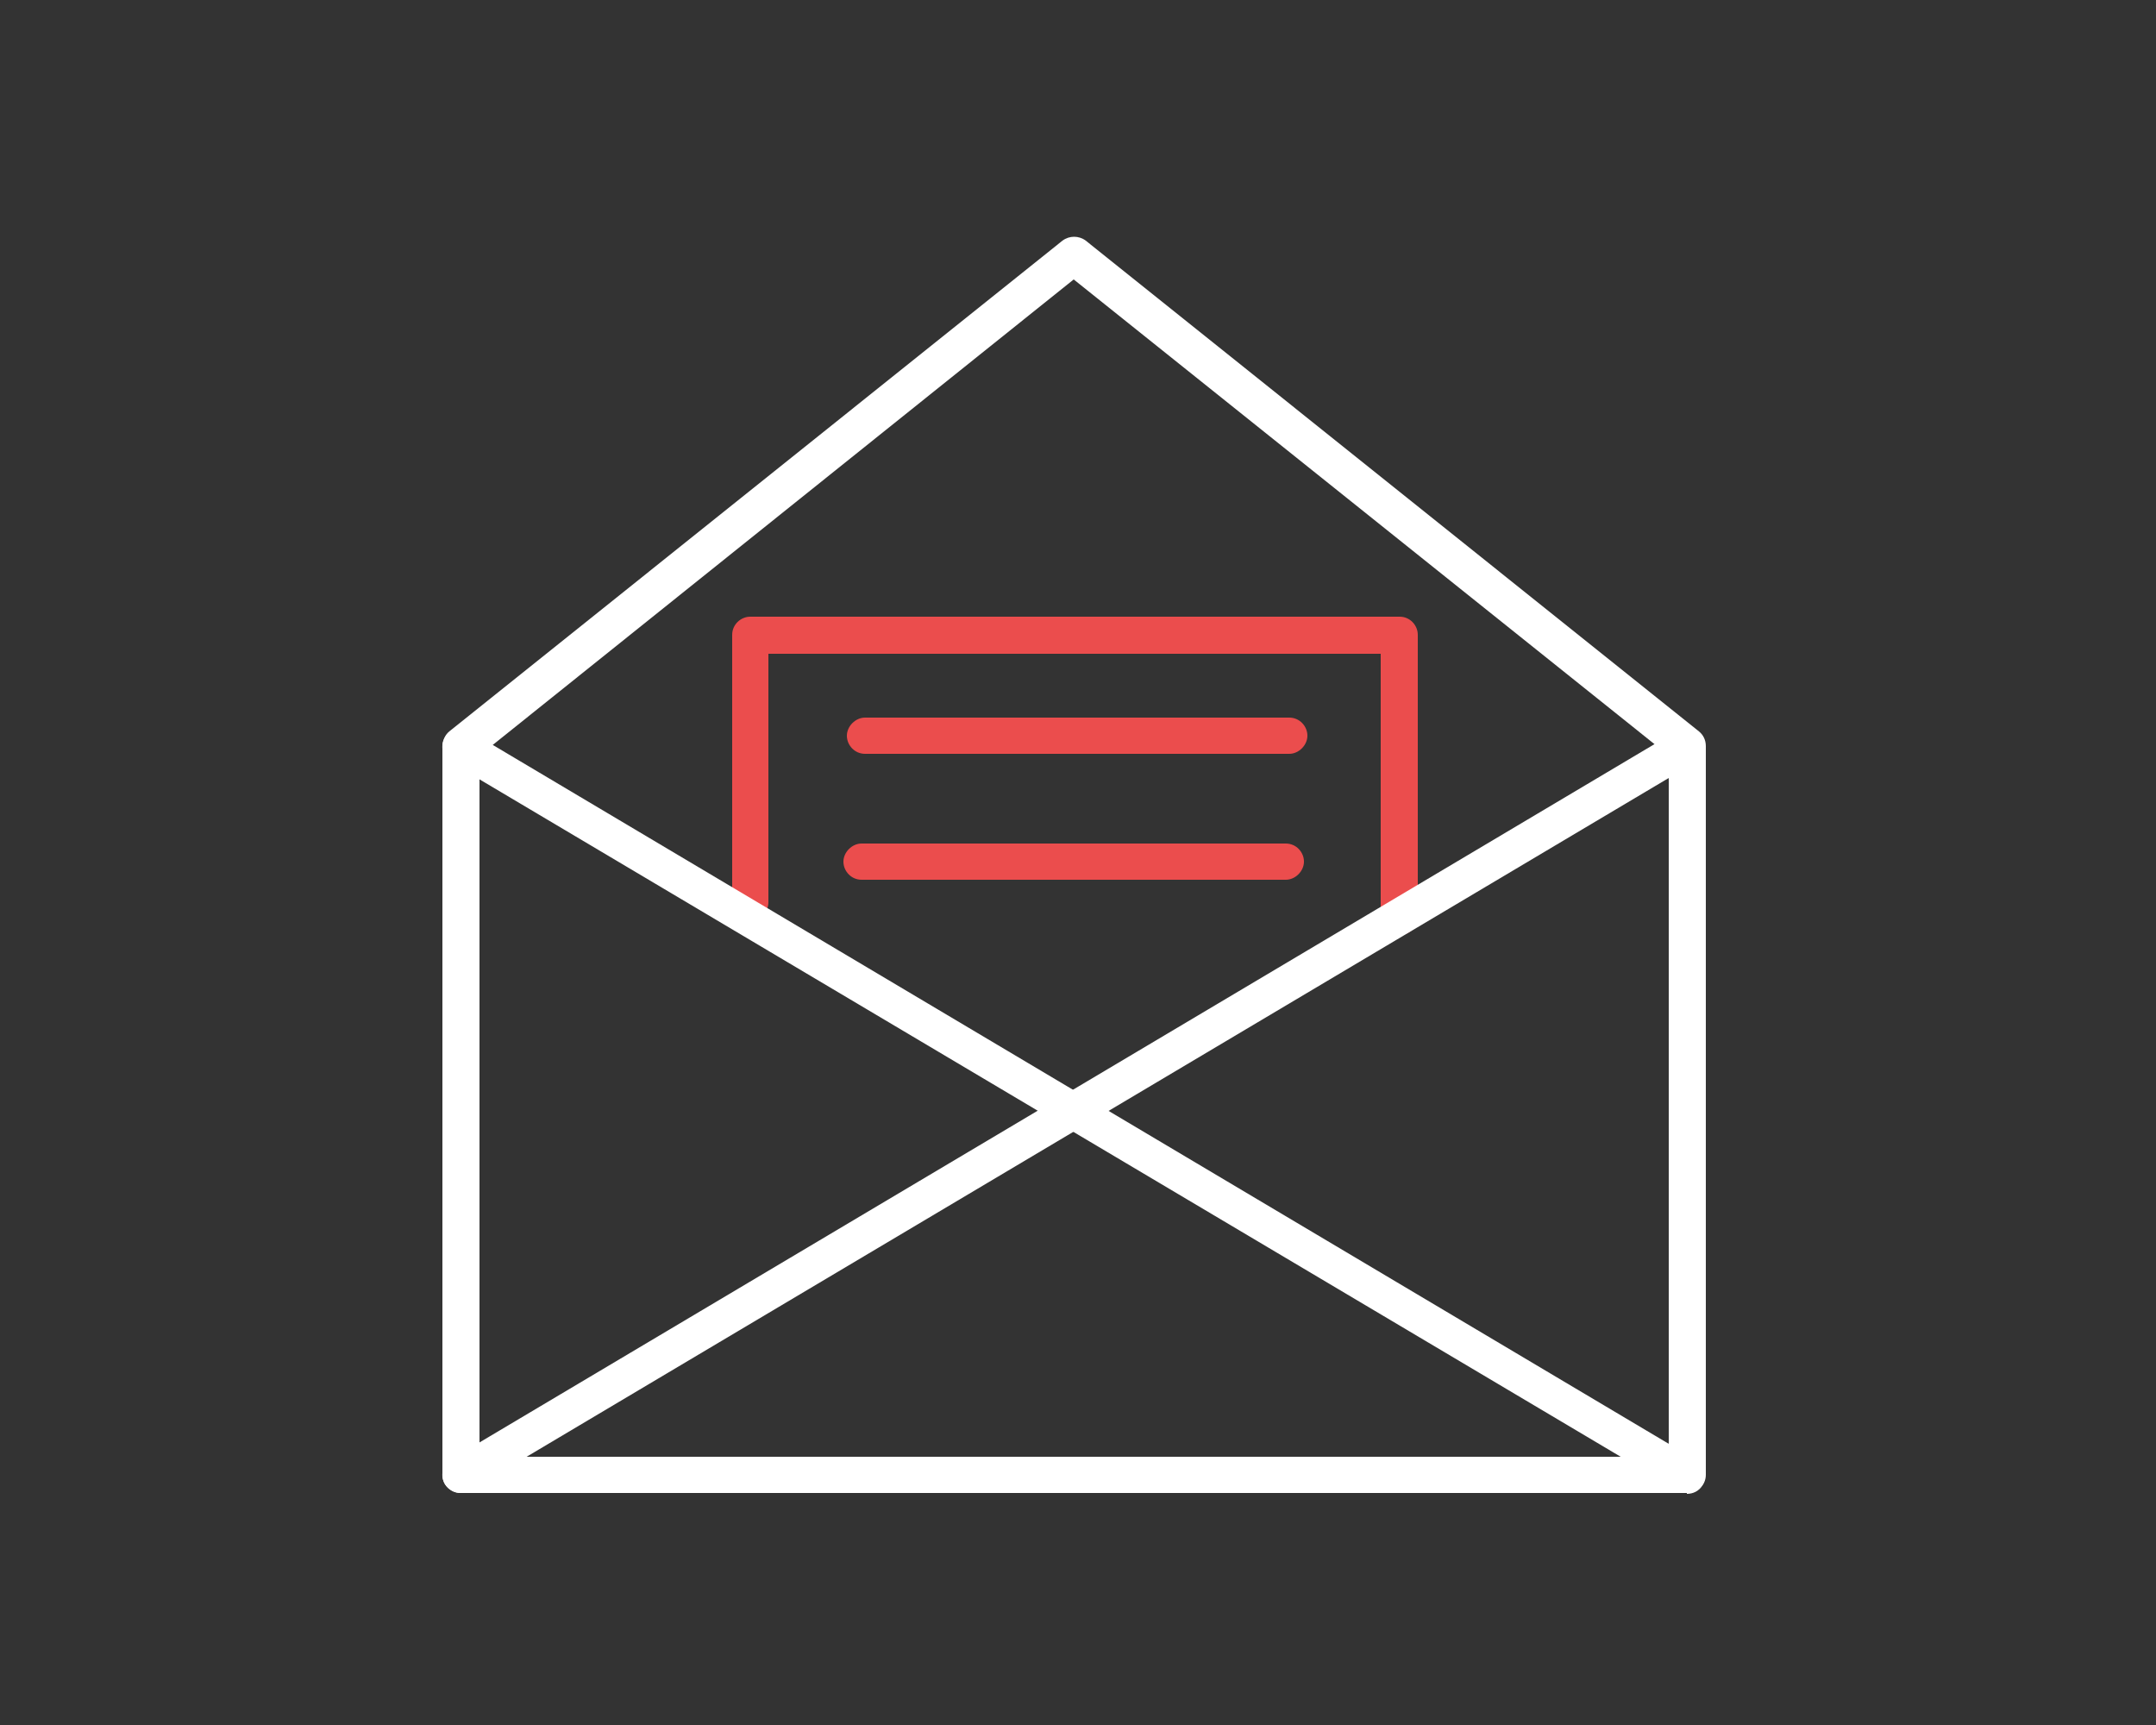
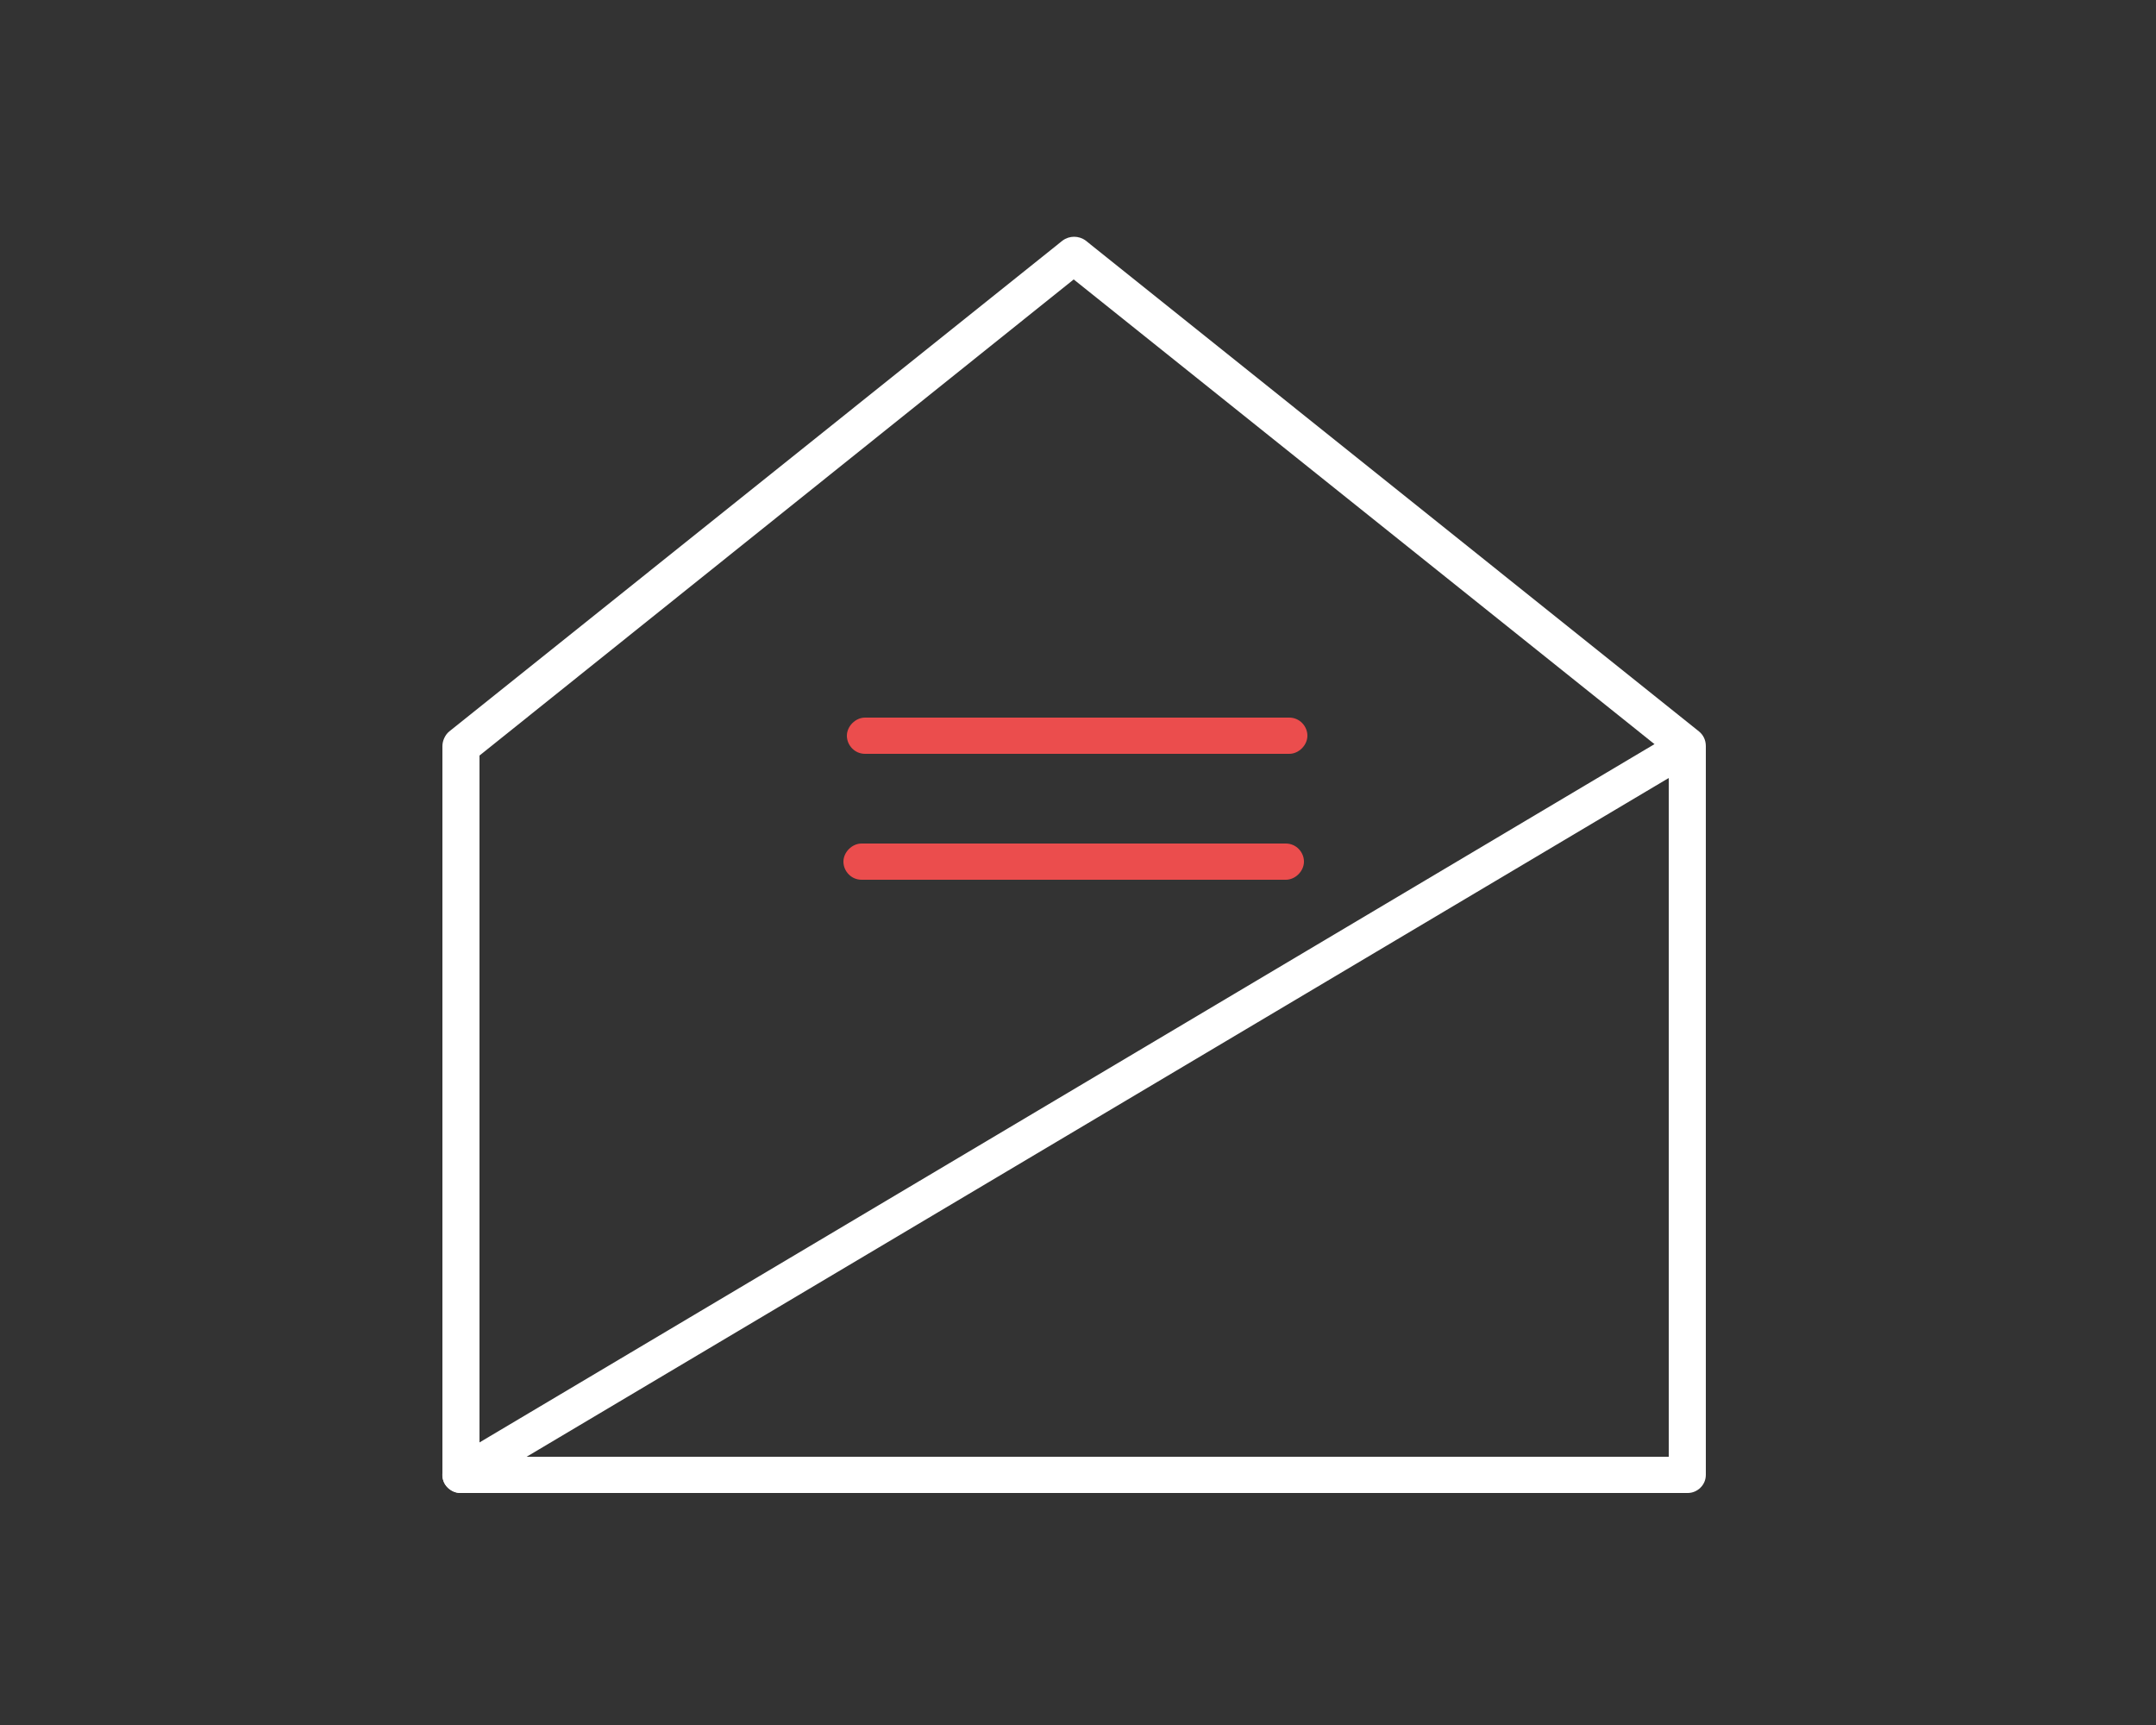
<svg xmlns="http://www.w3.org/2000/svg" version="1.1" viewBox="0 0 250 200">
  <rect x="0" y="0" width="250" height="200" fill="#333333" stroke="none" />
  <defs>
    <style>
      .cls-1 {
        fill: #eb4d4d;
      }

      .cls-2 {
        fill: #fff;
      }
    </style>
  </defs>
  <g>
    <g id="Layer_2">
      <path class="cls-2" d="M195.6,173.1H53.4c-1.2,0-2.1-1-2.1-2.1v-84.5c0-.6.3-1.3.8-1.7L123.2,27.9c.8-.6,1.9-.6,2.7,0l71.1,56.9c.5.4.8,1,.8,1.7v84.5c0,1.2-1,2.1-2.1,2.1ZM55.6,168.9h137.9v-81.3l-69-55.2-68.9,55.2v81.3Z" />
-       <path class="cls-1" d="M162.2,108.5c-1.2,0-2.1-1-2.1-2.1v-30.6h-71v28.8c0,1.2-1,2.1-2.1,2.1s-2.1-1-2.1-2.1v-31c0-1.2,1-2.1,2.1-2.1h75.3c1.2,0,2.1,1,2.1,2.1v32.7c0,1.2-1,2.1-2.1,2.1Z" />
      <path class="cls-1" d="M149.5,87.4h-49.2c-1.2,0-2.1-1-2.1-2.1s1-2.1,2.1-2.1h49.2c1.2,0,2.1,1,2.1,2.1s-1,2.1-2.1,2.1Z" />
      <path class="cls-1" d="M149.1,102h-49.2c-1.2,0-2.1-1-2.1-2.1s1-2.1,2.1-2.1h49.2c1.2,0,2.1,1,2.1,2.1s-1,2.1-2.1,2.1Z" />
-       <path class="cls-2" d="M195.6,173.1c-.4,0-.7,0-1.1-.3L52.3,88.4c-1-.6-1.3-1.9-.7-2.9.6-1,1.9-1.3,2.9-.7l142.2,84.5c1,.6,1.3,1.9.7,2.9-.4.7-1.1,1-1.8,1Z" />
      <path class="cls-2" d="M53.4,173.1c-.7,0-1.4-.4-1.8-1-.6-1-.3-2.3.7-2.9l142.2-84.5c1-.6,2.3-.3,2.9.7.6,1,.3,2.3-.7,2.9L54.5,172.8c-.3.2-.7.3-1.1.3Z" />
    </g>
  </g>
</svg>